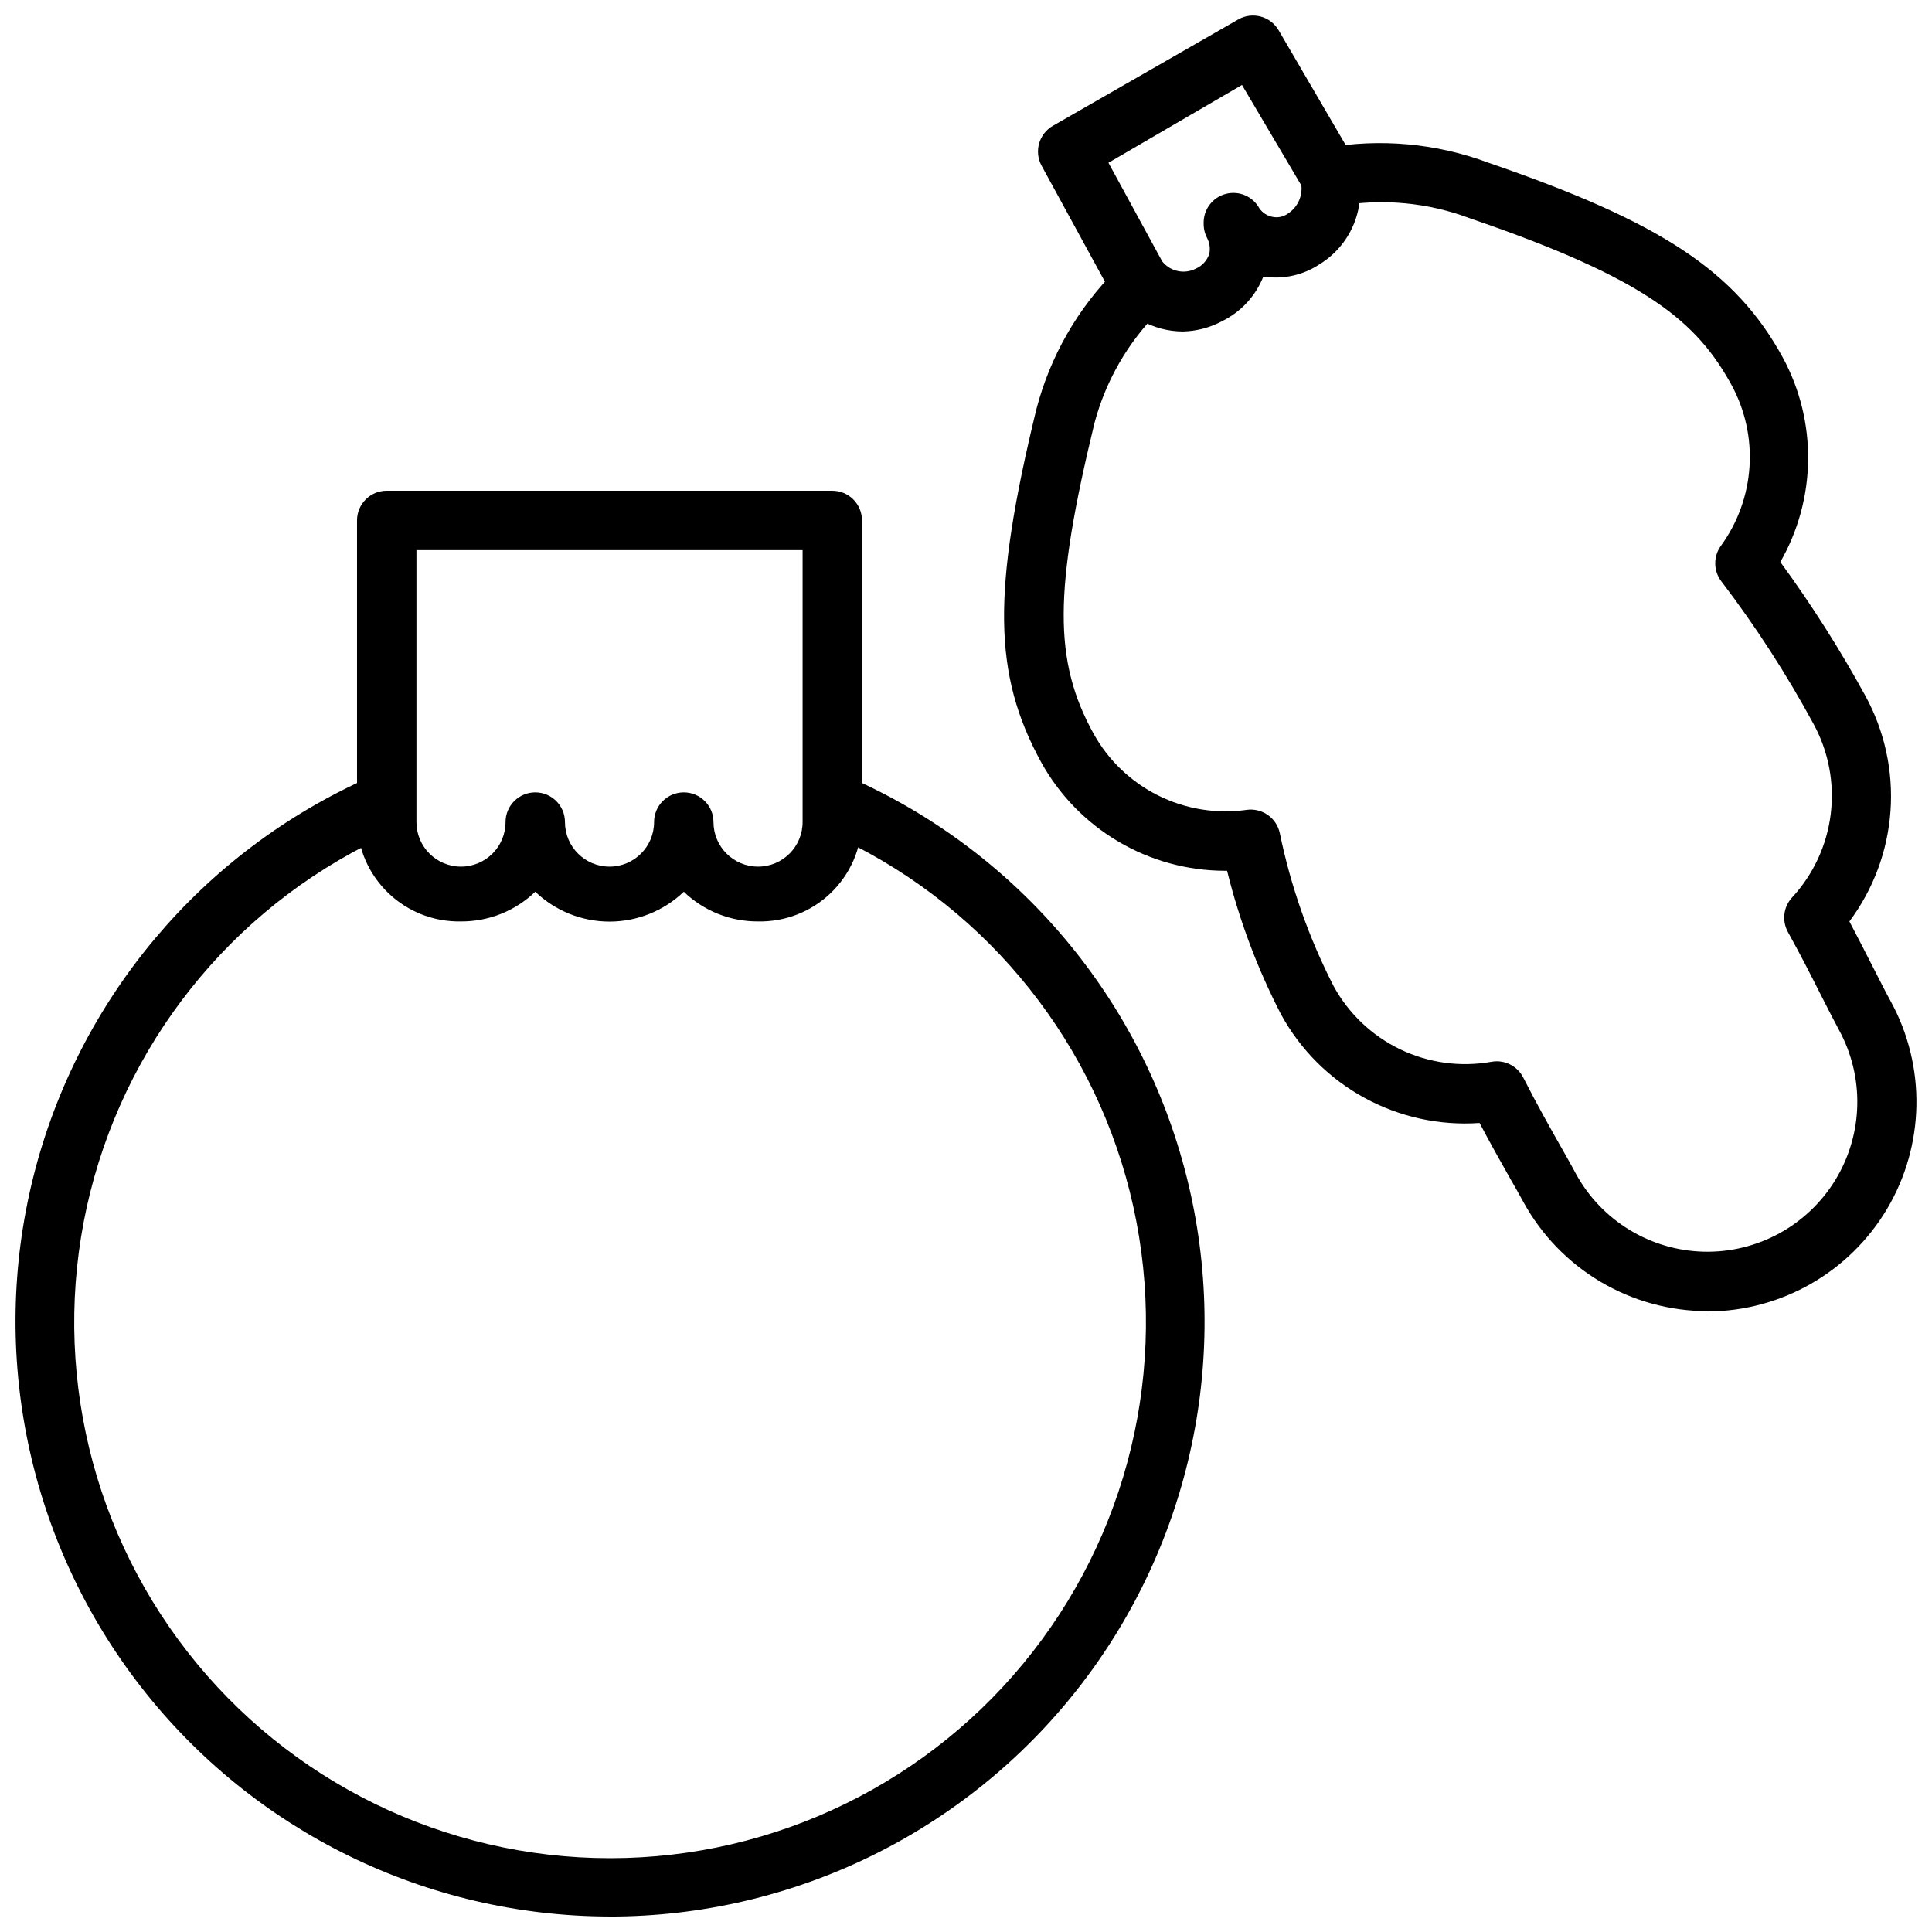
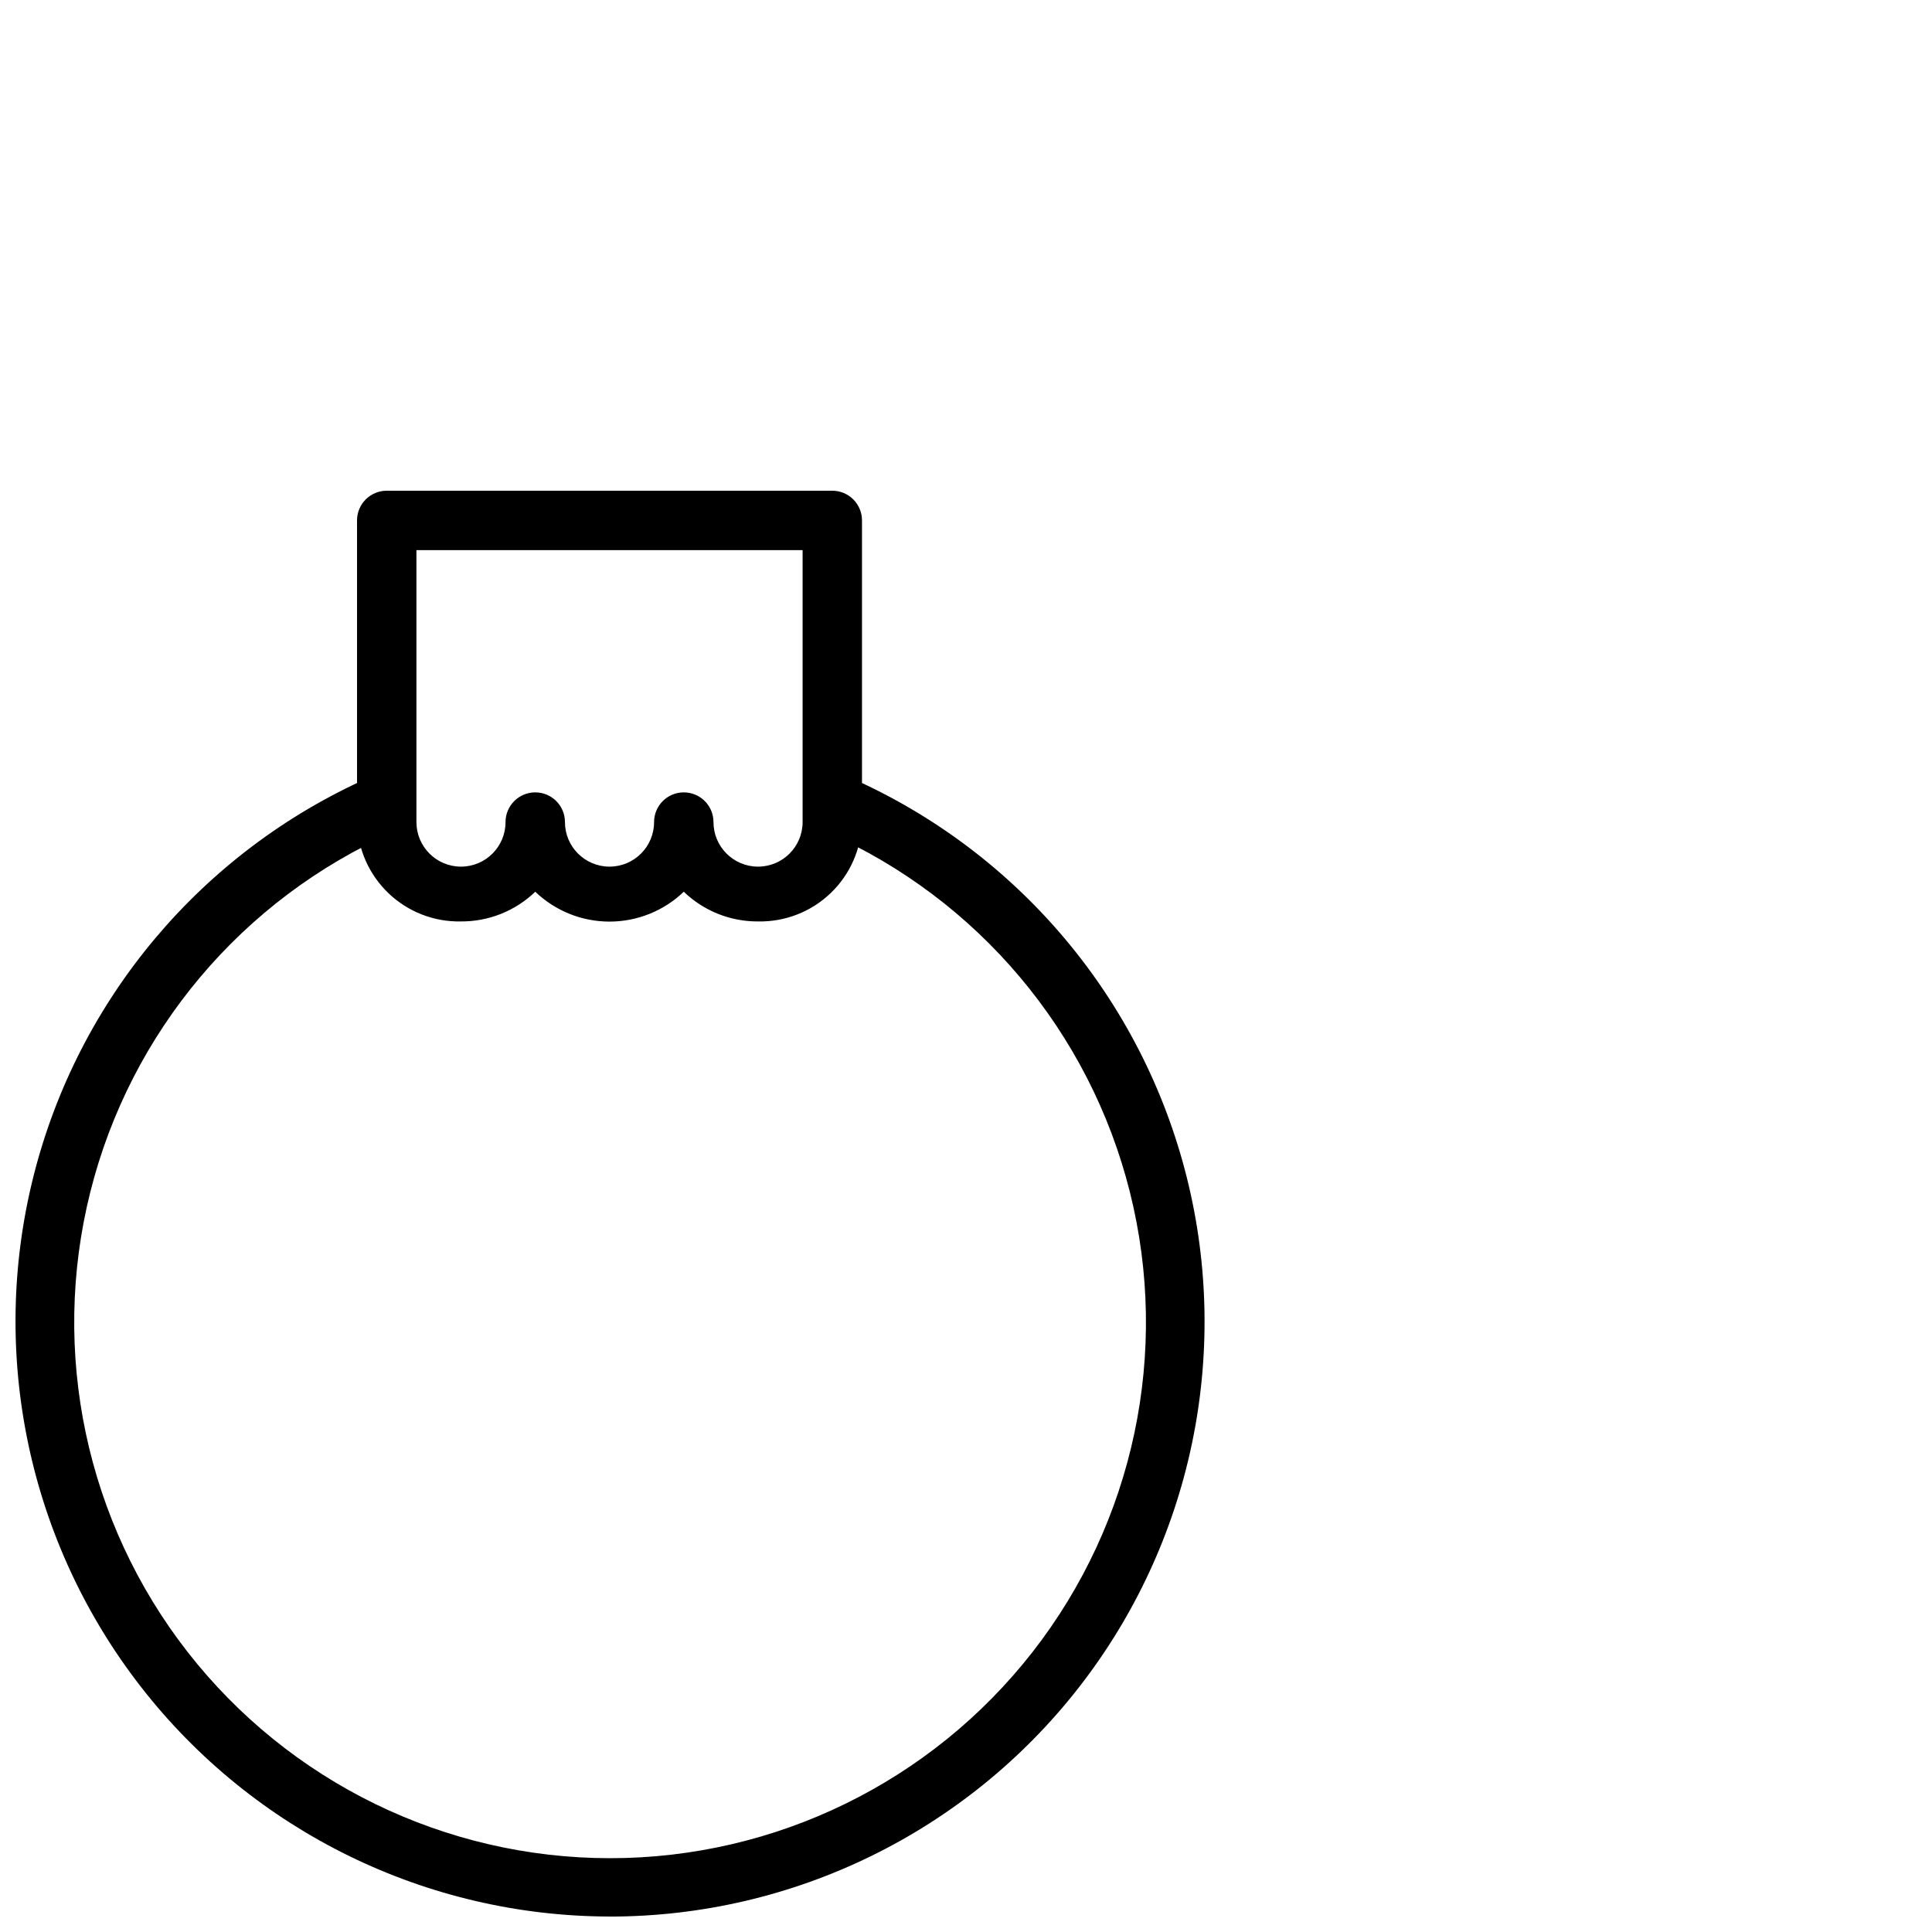
<svg xmlns="http://www.w3.org/2000/svg" width="800px" height="800px" version="1.1" viewBox="144 144 512 512">
  <defs>
    <clipPath id="c">
      <path d="m148.09 349h315.91v302.9h-315.91z" />
    </clipPath>
    <clipPath id="b">
-       <path d="m410 181h241.9v311h-241.9z" />
-     </clipPath>
+       </clipPath>
    <clipPath id="a">
-       <path d="m419 148.09h86v83.906h-86z" />
-     </clipPath>
+       </clipPath>
  </defs>
  <g clip-path="url(#c)">
    <path d="m305.54 651.9c-48.543-0.086-94.34-22.523-124.16-60.828-29.82-38.305-40.34-88.207-28.523-135.29 11.82-47.078 44.66-86.098 89.039-105.77 4.019-1.738 8.691 0.109 10.43 4.133 1.738 4.019-0.113 8.691-4.133 10.43-40.008 17.711-69.617 52.871-80.258 95.305-10.645 42.438-1.137 87.41 25.773 121.9 26.91 34.496 68.219 54.66 111.97 54.66s85.059-20.164 111.97-54.66c26.91-34.492 36.418-79.465 25.777-121.9-10.645-42.434-40.254-77.594-80.262-95.305-1.969-0.801-3.527-2.363-4.328-4.336-0.797-1.969-0.762-4.18 0.094-6.125 0.855-1.945 2.461-3.461 4.453-4.203 1.992-0.746 4.199-0.652 6.121 0.258 44.383 19.688 77.219 58.73 89.004 105.84 11.785 47.102 1.207 97.008-28.676 135.28-29.883 38.27-75.734 60.637-124.29 60.621z" />
  </g>
  <path d="m344.89 388.19c-7.336 0.043-14.398-2.781-19.68-7.871-5.293 5.078-12.344 7.914-19.68 7.914-7.336 0-14.391-2.836-19.68-7.914-5.281 5.09-12.344 7.914-19.68 7.871-7.144 0.148-14.051-2.539-19.215-7.477-5.164-4.934-8.164-11.715-8.34-18.855v-79.941c0-4.348 3.523-7.871 7.871-7.871h118.08c2.09 0 4.09 0.828 5.566 2.305 1.477 1.477 2.305 3.481 2.305 5.566v79.941c-0.176 7.141-3.172 13.922-8.336 18.855-5.164 4.938-12.074 7.625-19.215 7.477zm-19.68-34.203c2.086 0 4.09 0.828 5.566 2.305 1.477 1.477 2.305 3.477 2.305 5.566 0 6.519 5.285 11.809 11.809 11.809 6.519 0 11.809-5.289 11.809-11.809v-72.07h-102.34v72.07c0 6.519 5.285 11.809 11.809 11.809 6.519 0 11.805-5.289 11.805-11.809 0-4.348 3.527-7.871 7.875-7.871 4.348 0 7.871 3.523 7.871 7.871 0 6.519 5.285 11.809 11.809 11.809 6.519 0 11.809-5.289 11.809-11.809 0-4.348 3.523-7.871 7.871-7.871z" />
  <g clip-path="url(#b)">
-     <path d="m596.48 491.47c-9.973-0.016-19.762-2.707-28.34-7.797-8.578-5.086-15.633-12.387-20.426-21.133-0.984-1.77-2.164-3.938-3.504-6.219-2.363-4.211-5.195-9.172-8.109-14.719v-0.004c-10.594 0.746-21.184-1.566-30.504-6.66-9.32-5.09-16.984-12.754-22.082-22.07-6.258-12.094-11.066-24.883-14.324-38.102h-0.555c-9.961-0.016-19.742-2.699-28.32-7.773-8.574-5.074-15.637-12.352-20.445-21.078-12.676-23.262-12.988-45.105-1.219-93.48 3.637-13.949 10.918-26.676 21.098-36.879 3.008-3.152 8.004-3.269 11.156-0.258s3.266 8.008 0.258 11.16c-8.23 8.207-14.137 18.445-17.121 29.676-10.785 44.398-10.863 62.977-0.277 82.223 3.914 7.086 9.883 12.816 17.121 16.434 7.238 3.621 15.406 4.957 23.418 3.84 4.125-0.609 8.008 2.098 8.859 6.18 2.898 14.078 7.691 27.703 14.246 40.5 3.988 7.309 10.176 13.18 17.684 16.785 7.508 3.602 15.957 4.75 24.156 3.289 3.422-0.625 6.844 1.074 8.422 4.172 3.66 7.203 7.359 13.738 10.352 19.012 1.34 2.402 2.598 4.566 3.582 6.453 6.801 12.461 19.73 20.344 33.918 20.688 14.191 0.34 27.484-6.914 34.875-19.031 7.391-12.117 7.754-27.258 0.953-39.719-1.379-2.559-2.992-5.746-4.84-9.367-2.519-5-5.391-10.629-8.699-16.609-1.633-2.965-1.188-6.641 1.102-9.133 5.637-6.102 9.219-13.82 10.242-22.066 1.023-8.246-0.562-16.605-4.535-23.902-7.168-13.238-15.355-25.895-24.48-37.867-2.117-2.805-2.117-6.68 0-9.484 4.402-6.09 6.996-13.297 7.492-20.793 0.496-7.5-1.133-14.984-4.699-21.598-9.172-16.766-22.395-28.223-69.273-44.242-11.238-4.266-23.43-5.394-35.266-3.266-4.262 0.879-8.43-1.859-9.309-6.121s1.859-8.43 6.121-9.309c14.523-2.594 29.477-1.234 43.297 3.938 45.777 15.742 65.418 28.695 77.973 51.641 9.16 16.953 8.906 37.438-0.672 54.156 8.273 11.305 15.793 23.137 22.516 35.426 5.106 9.328 7.426 19.926 6.68 30.531-0.746 10.609-4.527 20.777-10.891 29.297 2.32 4.41 4.449 8.582 6.375 12.359 1.93 3.777 3.305 6.496 4.644 8.934 9.344 17.188 8.957 38.02-1.016 54.848-9.977 16.828-28.07 27.168-47.633 27.219z" />
-   </g>
+     </g>
  <g clip-path="url(#a)">
    <path d="m457.43 231.85c-7.965-0.047-15.332-4.238-19.445-11.059l-17.949-32.867c-2.043-3.754-0.715-8.457 2.992-10.586l49.121-28.184c3.754-2.144 8.531-0.859 10.707 2.875l19.68 33.691c2.207 4.984 2.527 10.602 0.906 15.805s-5.074 9.645-9.723 12.496c-4.387 2.922-9.711 4.09-14.918 3.266-2.043 5.152-5.926 9.363-10.902 11.809-3.219 1.738-6.809 2.684-10.469 2.754zm-19.68-44.715 14.25 26.137h-0.004c2.133 2.672 5.848 3.481 8.895 1.93 1.703-0.742 3.008-2.172 3.582-3.938 0.297-1.398 0.102-2.859-0.551-4.133-0.641-1.211-0.965-2.562-0.941-3.934-0.094-3.644 2.324-6.875 5.844-7.812 3.523-0.934 7.227 0.668 8.953 3.875 0.781 1.086 1.93 1.852 3.227 2.164 1.516 0.383 3.117 0.066 4.371-0.863 2.457-1.621 3.809-4.473 3.504-7.402l-15.742-26.648z" />
  </g>
</svg>